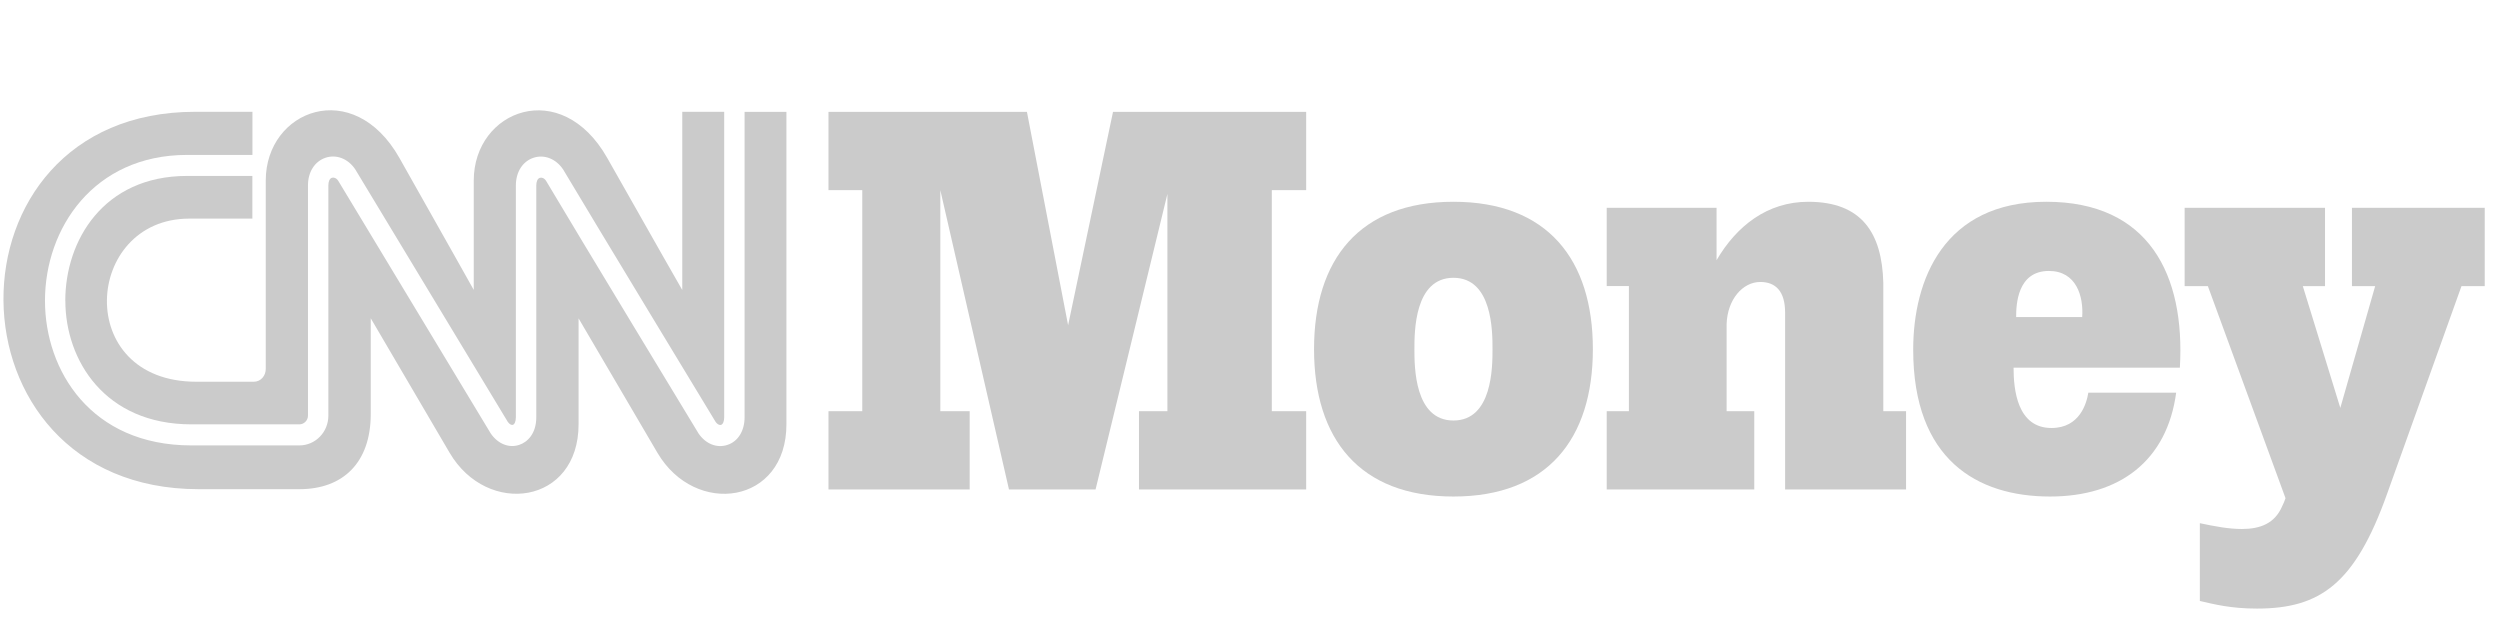
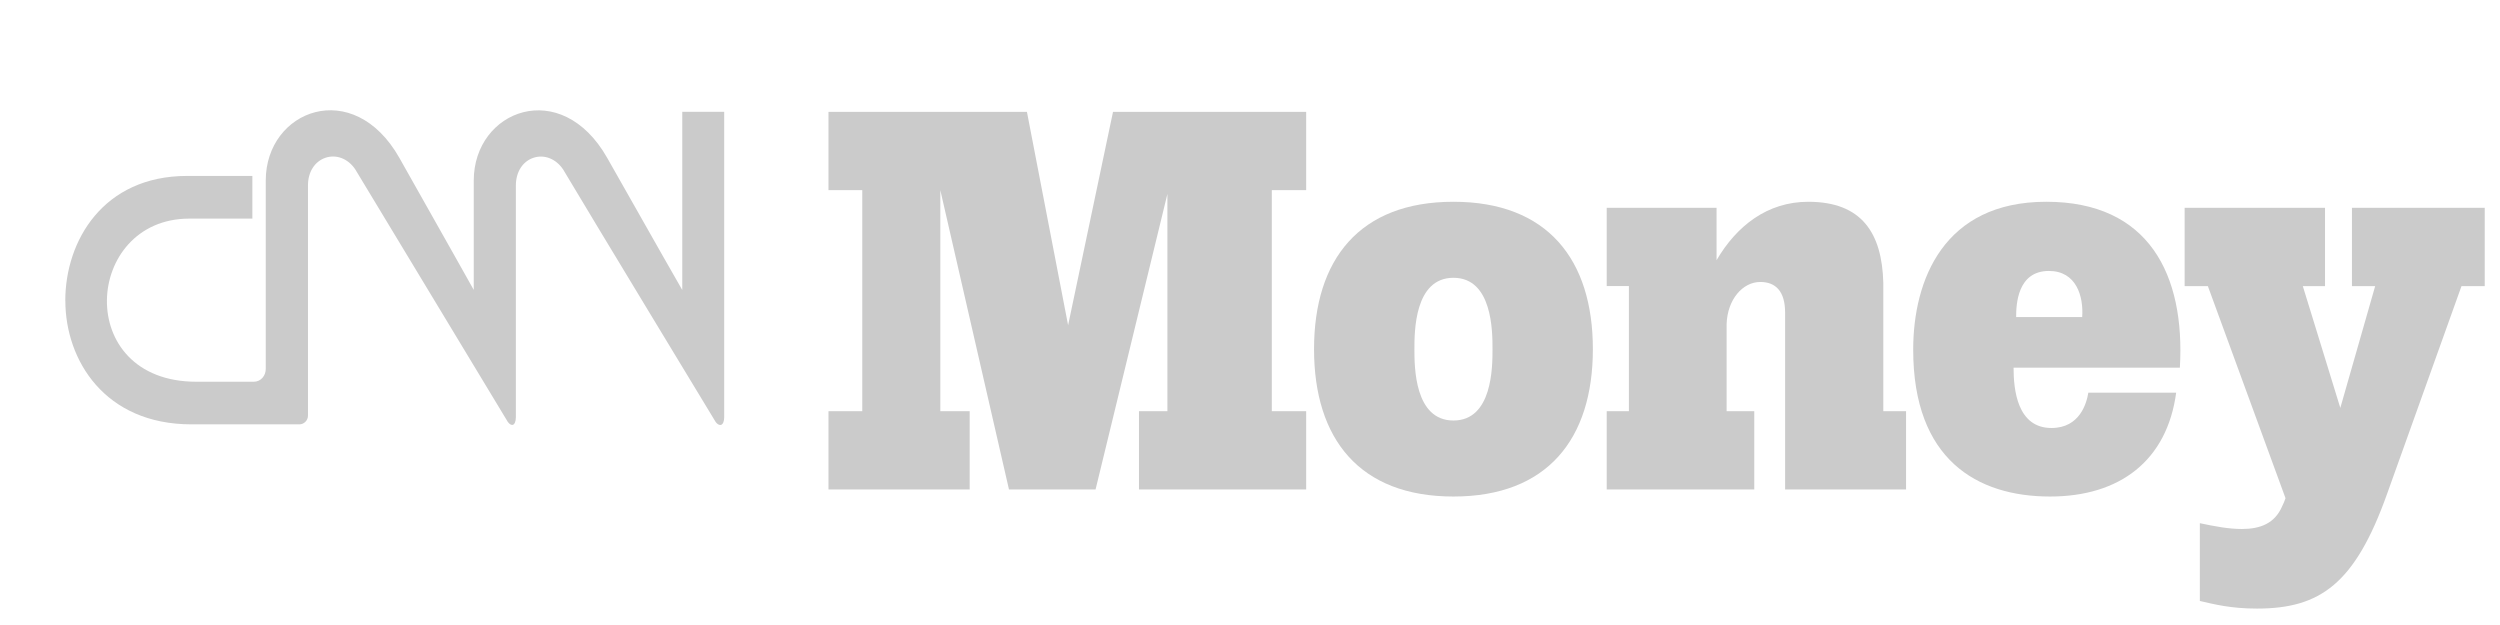
<svg xmlns="http://www.w3.org/2000/svg" fill="none" height="34" viewBox="0 0 136 34" width="136">
  <g fill="#cbcbcb">
    <path d="m45.07 6.086h10.795l2.24 11.607 2.443-11.607h10.508v4.258h-1.869v12.024h1.869v4.259h-9.095v-4.259h1.546v-11.817l-3.908 16.076h-4.71l-3.735-16.283v12.024h1.597v4.259h-7.681v-4.259h1.838v-12.024h-1.838z" />
    <path d="m102.455 22.368h1.235v4.259h-6.58v-9.621c0-1.168-.522-1.667-1.35-1.667-.959 0-1.789.954-1.832 2.288v4.742h1.504v4.259h-8.027v-4.259h1.207v-6.805h-1.207v-4.26h5.976v2.85c1.095-1.872 2.768-3.177 4.989-3.177 2.904 0 4.011 1.69 4.082 4.409v6.983" />
    <path d="m113.271 17.247c.08-1.122-.314-2.507-1.811-2.507-1.722 0-1.782 1.841-1.782 2.507zm5.113 4.113c-.497 3.7-3.066 5.651-6.864 5.651-3.967 0-7.442-2.012-7.442-7.986 0-3.803 1.665-8.049 7.239-8.049s7.562 3.959 7.268 9.024h-9.047c0 1.182.192 3.283 2.062 3.283 1.549 0 1.916-1.361 2.005-1.923z" />
    <path d="m76.944 18.993c0 .953 0 3.883 2.124 3.883 2.125 0 2.125-2.93 2.125-3.883 0-.951 0-3.881-2.125-3.881-2.124 0-2.124 2.93-2.124 3.881zm-5.46 0c0-4.877 2.471-8.017 7.583-8.017 5.114 0 7.585 3.14 7.585 8.017 0 4.88-2.471 8.018-7.585 8.018-5.113 0-7.583-3.138-7.583-8.018z" />
    <path d="m126.481 11.305v4.26h-1.208l2.04 6.626 1.896-6.626h-1.263v-4.26h7.223v4.26h-1.264l-4.05 11.308c-1.744 4.89-3.635 6.234-7.076 6.234-1.435 0-2.331-.236-3.107-.414v-4.232c.824.176 1.57.316 2.286.316.998 0 1.789-.299 2.191-1.235.114-.237.094-.204.183-.44l-4.224-11.537h-1.264v-4.26z" />
    <path d="m3.555 16.364c.002 3.235 2.149 6.721 6.857 6.721h5.872c.254 0 .47-.212.47-.473v-12.52c-.002-.739.368-1.317.966-1.514.579-.189 1.215.051 1.605.634 0 0 8.3 13.738 8.3 13.74.097.138.209.182.277.159.08-.028.162-.16.161-.418v-12.598c-.001-.737.367-1.318.965-1.514.579-.189 1.213.052 1.604.635 1.652 2.778 8.25 13.655 8.299 13.738.087.122.203.189.295.159.104-.035.17-.192.17-.417v-16.612h-2.281v9.692s-1.507-2.625-4.078-7.178c-2.517-4.449-7.265-2.604-7.265 1.225v5.949s-1.471-2.626-4.042-7.176c-2.516-4.451-7.273-2.606-7.273 1.223v10.248c.001.372-.264.7-.654.7h-3.112c-6.733.008-6.131-8.866-.401-8.874 2.546-.003 3.439 0 3.439 0v-2.322h-3.563c-4.549.006-6.616 3.526-6.614 6.792z" />
-     <path d="m40.505 6.085v16.611c.002.745-.358 1.325-.944 1.51-.562.182-1.164-.052-1.555-.617-.067-.111-6.667-10.992-8.301-13.753-.11-.165-.252-.191-.339-.161-.122.038-.192.196-.192.42v12.599c.003.892-.481 1.367-.937 1.51-.553.183-1.148-.055-1.538-.619 0 0-8.301-13.749-8.301-13.753-.112-.164-.254-.189-.342-.161-.123.041-.193.194-.193.419v12.523c0 .897-.708 1.618-1.578 1.618h-5.872c-5.469 0-7.963-4.076-7.966-7.865-.003-3.94 2.647-7.932 7.721-7.938h3.565v-2.346h-3.12c-13.997 0-13.863 20.52.186 20.53h5.493c2.36 0 3.88-1.436 3.877-4.097v-5.2s3.079 5.256 4.29 7.315c2.055 3.501 7.029 2.812 7.016-1.566v-5.745s3.08 5.254 4.29 7.313c2.056 3.5 7.029 2.812 7.017-1.565v-16.981z" />
  </g>
</svg>